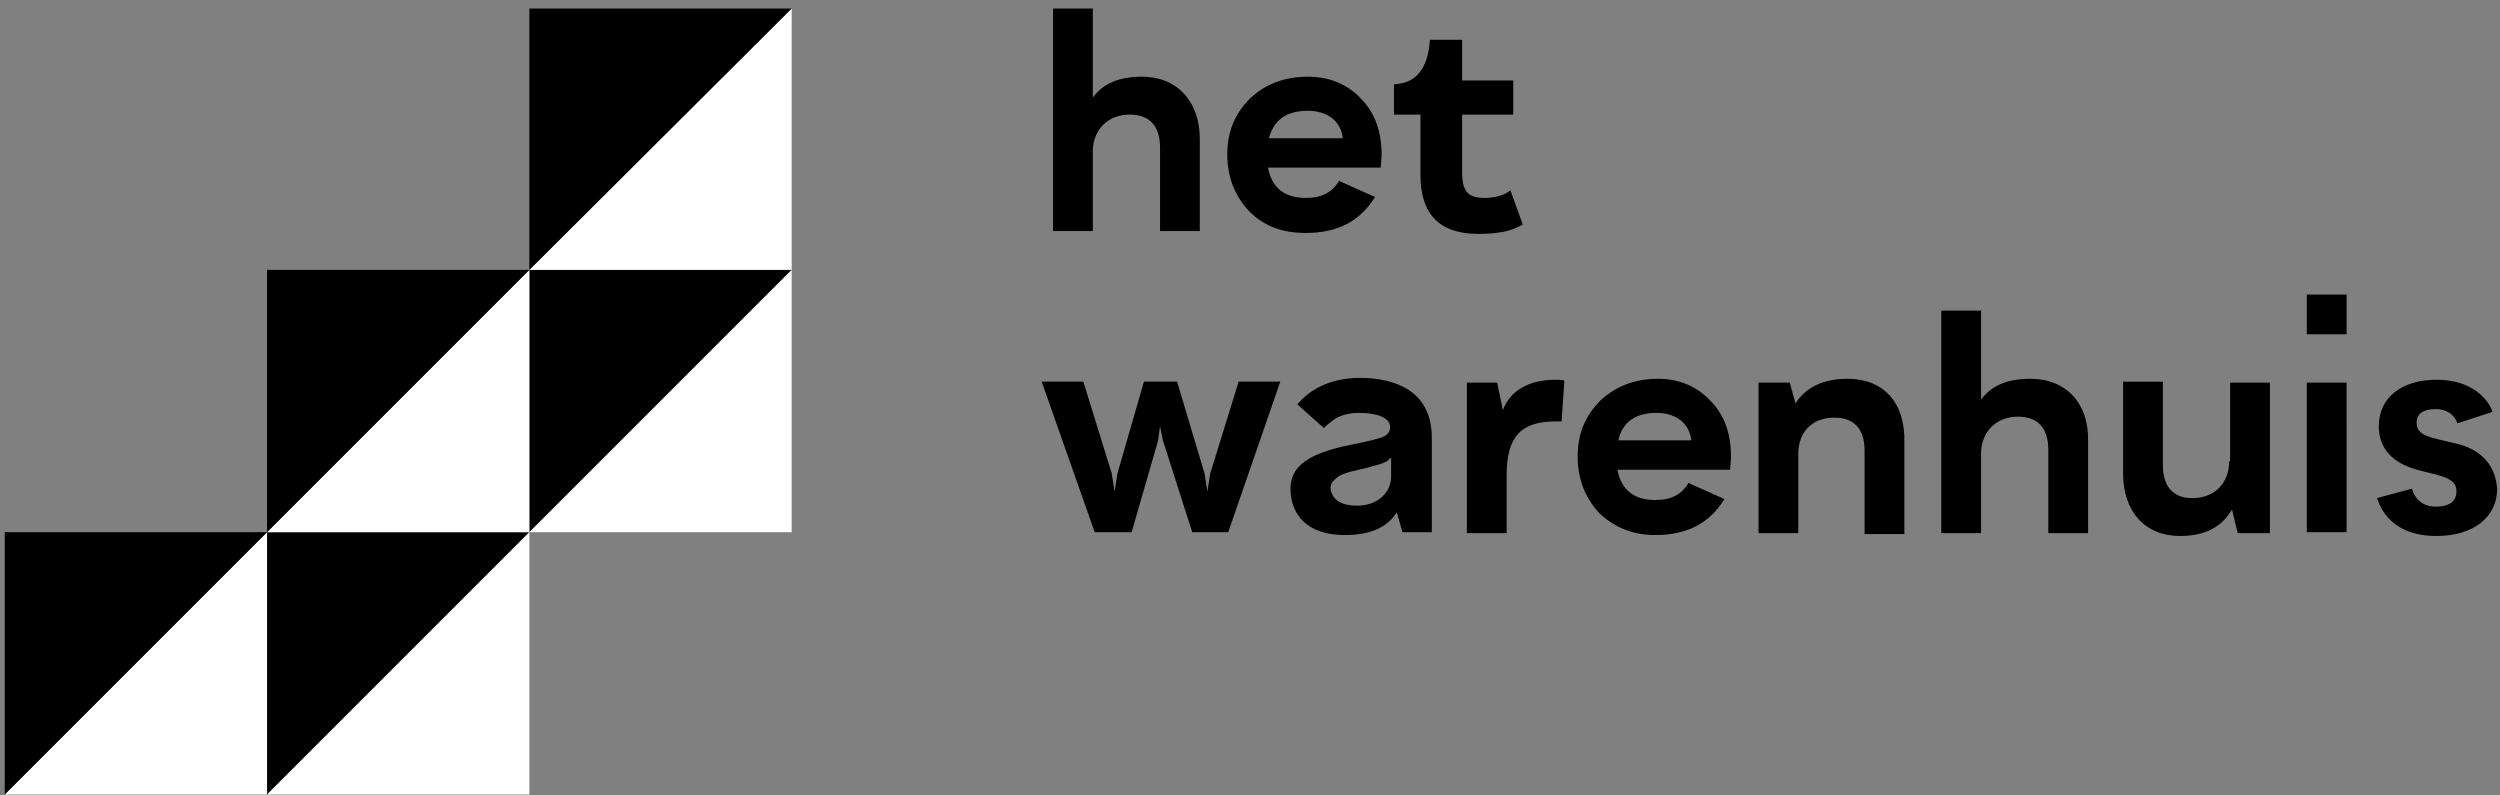
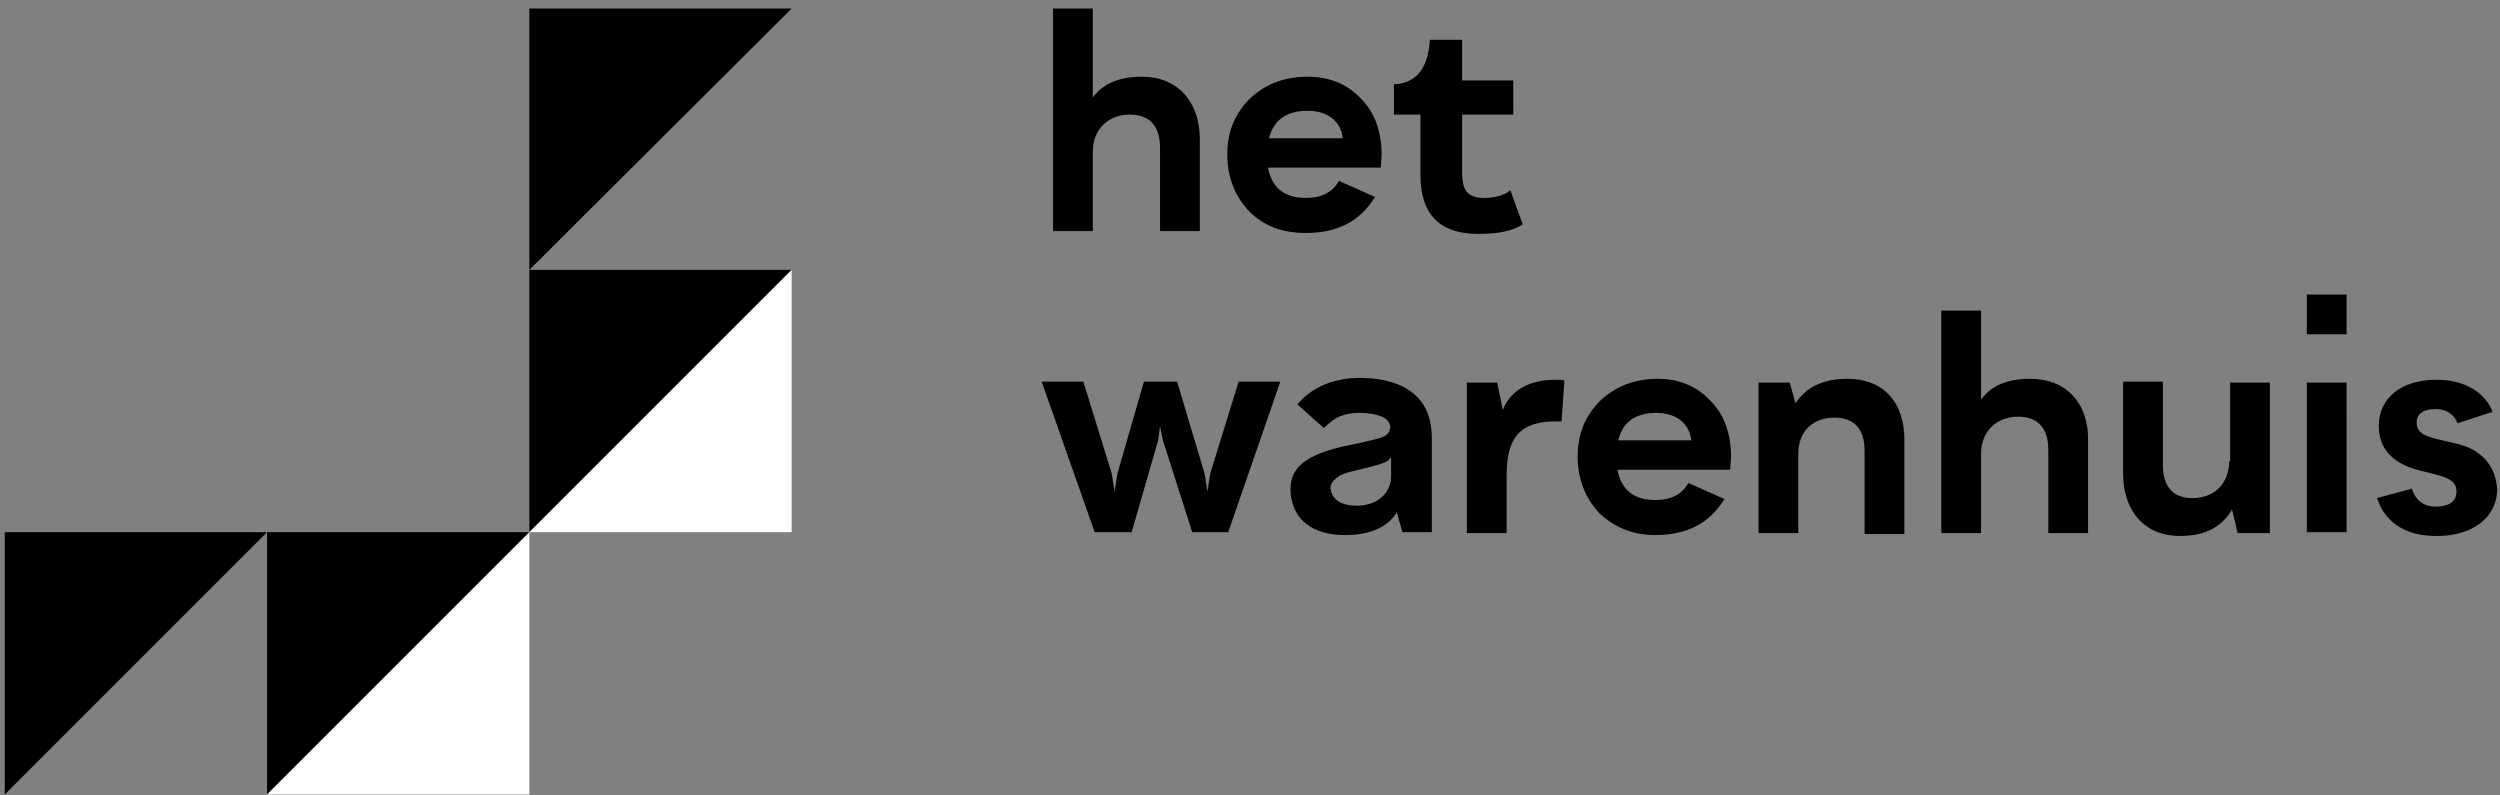
<svg xmlns="http://www.w3.org/2000/svg" viewBox="0 0 264 84">
  <rect x="0" y="0" width="264" height="84" fill="#808080" stroke="none" />
  <defs>
    <linearGradient x1="99.856%" y1="100.123%" x2="49.874%" y2="50.141%" id="a">
      <stop stop-color="#FFF" offset="0%" />
      <stop stop-color="#FFF" offset="100%" />
    </linearGradient>
    <linearGradient x1="99.847%" y1="99.807%" x2="49.865%" y2="50.006%" id="b">
      <stop stop-color="#FFF" offset="0%" />
      <stop stop-color="#FFF" offset="100%" />
    </linearGradient>
    <linearGradient x1="99.892%" y1="100.051%" x2="49.928%" y2="50.087%" id="c">
      <stop stop-color="#FFF" offset="0%" />
      <stop stop-color="#FFF" offset="100%" />
    </linearGradient>
    <linearGradient x1="99.901%" y1="100.114%" x2="49.919%" y2="50.132%" id="d">
      <stop stop-color="#FFF" offset="0%" />
      <stop stop-color="#FFF" offset="100%" />
    </linearGradient>
    <linearGradient x1="99.955%" y1="100.06%" x2="49.973%" y2="50.078%" id="e">
      <stop stop-color="#FFF" offset="0%" />
      <stop stop-color="#FFF" offset="100%" />
    </linearGradient>
  </defs>
  <g fill-rule="nonzero" fill="none">
    <path d="M111.2.9v23.5h4.2V16c0-2.3 1.6-3.9 3.9-3.9 2.1 0 3.2 1.2 3.2 3.5v8.8h4.2v-9.7c0-4-2.4-6.6-6.1-6.6-2.4 0-4.1.7-5.2 2.2V.9h-4.2zm20.7 21.4c-1.5-1.6-2.3-3.6-2.3-6s.8-4.3 2.4-5.9c1.6-1.5 3.6-2.3 6.1-2.3 2.3 0 4.2.8 5.6 2.3 1.5 1.5 2.2 3.5 2.2 6l-.1 1.3h-11.9c.4 2.1 1.7 3.2 4 3.2 1.7 0 2.8-.6 3.5-1.8l3.8 1.7c-1.6 2.6-4 3.8-7.3 3.8-2.5 0-4.4-.7-6-2.3zm2.1-7.7h7.8c-.2-1.8-1.6-2.9-3.7-2.9-2.3 0-3.6 1-4.1 2.9zm26.8 9.1l-1.3-3.6-.3.2c-.4.3-1.4.6-2.4.6-1.8 0-2.4-.7-2.4-2.7v-6.1h5.4V8.5h-5.4V4.2H151c-.2 3-1.4 4.6-3.8 4.7v3.2h2.8v6.4c0 4.1 2 6.2 6.1 6.2 2.1 0 3.6-.3 4.7-1zm-33 26.3l-.3 1.9-.3-1.9-2.9-9.7h-3.5L118 50l-.3 1.9-.3-1.9-3-9.7H110l5.6 15.9h3.9l2.8-9.7.2-1.5.3 1.5 3.1 9.7h3.8l5.5-15.9h-4.4l-3 9.7zm30.9-6.7l-.6-2.9h-3.2v15.9h4.2v-6.1c0-4.1 1.5-5.7 5.2-5.7h.6l.3-4.3c-.2-.1-.5-.1-.9-.1-2.8 0-4.8 1.1-5.6 3.2zm21.9-1c1.5 1.5 2.2 3.5 2.2 6l-.1 1.3h-11.9c.4 2.1 1.7 3.2 4 3.2 1.7 0 2.8-.6 3.5-1.8l3.8 1.7c-1.6 2.6-4 3.8-7.3 3.8-2.4 0-4.3-.8-5.9-2.3-1.5-1.6-2.3-3.6-2.3-6s.8-4.3 2.4-5.9c1.6-1.5 3.6-2.3 6.1-2.3 2.2 0 4.1.8 5.5 2.3zm-2 4.2c-.2-1.8-1.6-2.9-3.7-2.9-2.2 0-3.6 1-4 2.9h7.7zm16.5-6.5c-2.6 0-4.4.9-5.5 2.6l-.6-2.2h-3.3v15.9h4.2v-8.4c0-2.3 1.5-3.8 3.8-3.8 2.1 0 3.2 1.2 3.2 3.5v8.8h4.2v-9.7c.1-4.2-2.2-6.7-6-6.7zm19.3 0c-2.4 0-4.1.7-5.2 2.2v-9.4H205v23.5h4.2v-8.4c0-2.3 1.6-3.9 3.9-3.9 2.1 0 3.2 1.2 3.2 3.5v8.8h4.2v-9.7c.1-4-2.3-6.6-6.1-6.6zm21 8.7c0 2.3-1.5 3.9-3.9 3.9-2 0-3.1-1.2-3.1-3.5v-8.8h-4.2V50c0 4 2.3 6.6 6 6.6 2.6 0 4.4-.9 5.5-2.8l.6 2.5h3.4V40.4h-4.2v8.3h-.1zm8.2 7.5h4.2V40.4h-4.2v15.8zm15.6-9.4l-1.7-.4c-1.7-.4-2.3-.8-2.3-1.8 0-.9.7-1.4 2-1.4 1.9 0 2.3 1.5 2.3 1.5l3.7-1.2-.1-.3c-.4-.9-1.9-3.1-5.8-3.1-3.7 0-6.1 1.9-6.1 4.9 0 2.4 1.5 4 4.4 4.7l1.6.4c1.5.4 2.2.8 2.2 1.8s-.7 1.6-2.2 1.6c-2.1 0-2.5-1.9-2.5-1.9l-3.7 1 .1.2c.3.9 1.5 3.8 6.2 3.8 3.9 0 6.4-2 6.4-5-.2-2.5-1.7-4.2-4.5-4.8zm-11.4-15.7h-4.2v4.2h4.2v-4.2zm-96.6 15.1v10h-3.1l-.6-2.1c-1 1.6-2.8 2.4-5.5 2.4-3.4 0-5.4-1.6-5.7-4.3-.2-2.2.7-3.9 5.3-5 .3-.1.6-.1.9-.2 2-.4 3.2-.7 3.6-.9.5-.2.7-.6.7-1 0-1-1.4-1.5-3.3-1.5-.9 0-1.7.2-2.3.5-.7.4-1.4 1.1-1.4 1.1l-2.8-2.5c1.1-1.3 3.1-2.8 6.7-2.8 5.5.1 7.5 2.8 7.5 6.3zm-4.2 2l-.4.4c-.3.3-1.4.6-3.5 1.1-1.4.3-1.8.6-2.1.9-.5.4-.6.9-.4 1.4.3.9 1.2 1.4 2.7 1.4 2.1 0 3.6-1.3 3.6-3.1v-2.1h.1zM55.9 56.2L28.2 83.9V56.2zM83.6 28.5L55.9 56.2V28.5z" fill="#000" />
    <path fill="url(#a)" d="M83.6 28.5v27.7H55.9z" />
-     <path fill="url(#b)" d="M83.6.9v27.6H55.9z" />
    <path fill="#000" d="M83.6.9L55.9 28.5V.9z" />
    <path fill="url(#c)" d="M55.9 56.2v27.7H28.2z" />
-     <path fill="url(#d)" d="M55.9 28.5v27.7H28.2z" />
-     <path fill="#000" d="M55.9 28.5L28.2 56.2V28.5z" />
-     <path fill="url(#e)" d="M28.2 56.2v27.7H.5z" />
    <path fill="#000" d="M28.2 56.2L.5 83.9V56.2z" />
  </g>
</svg>